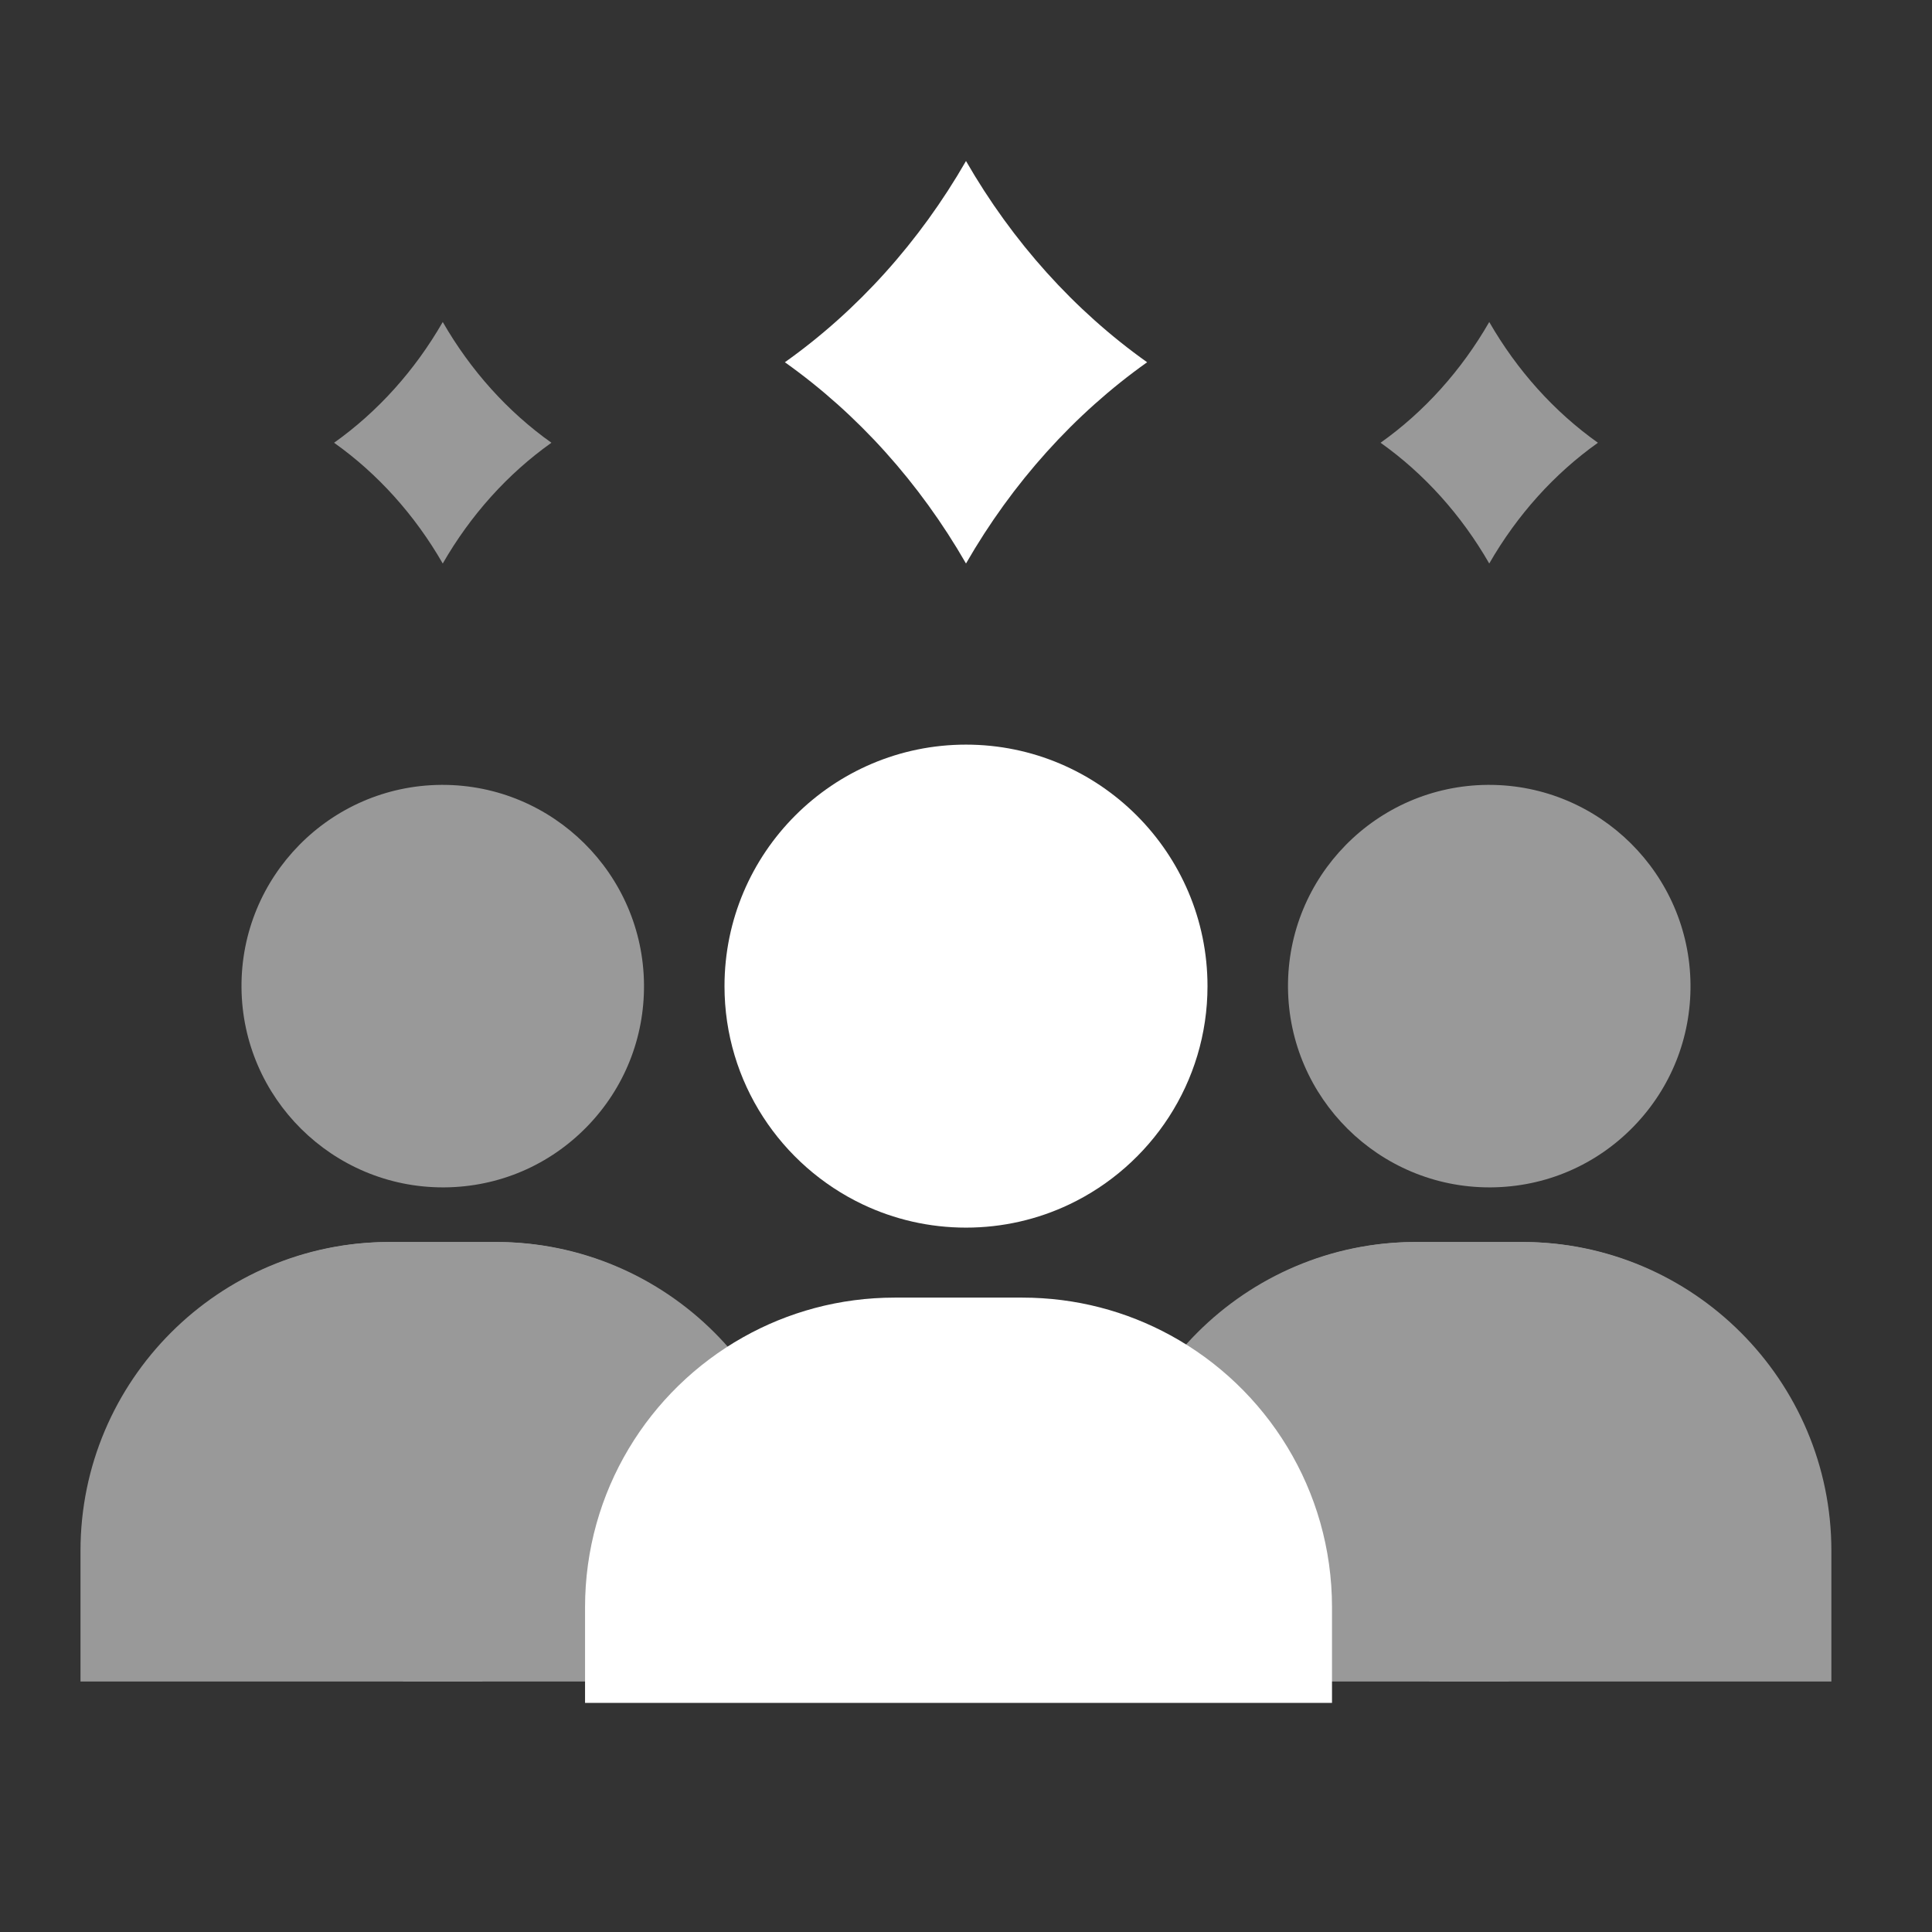
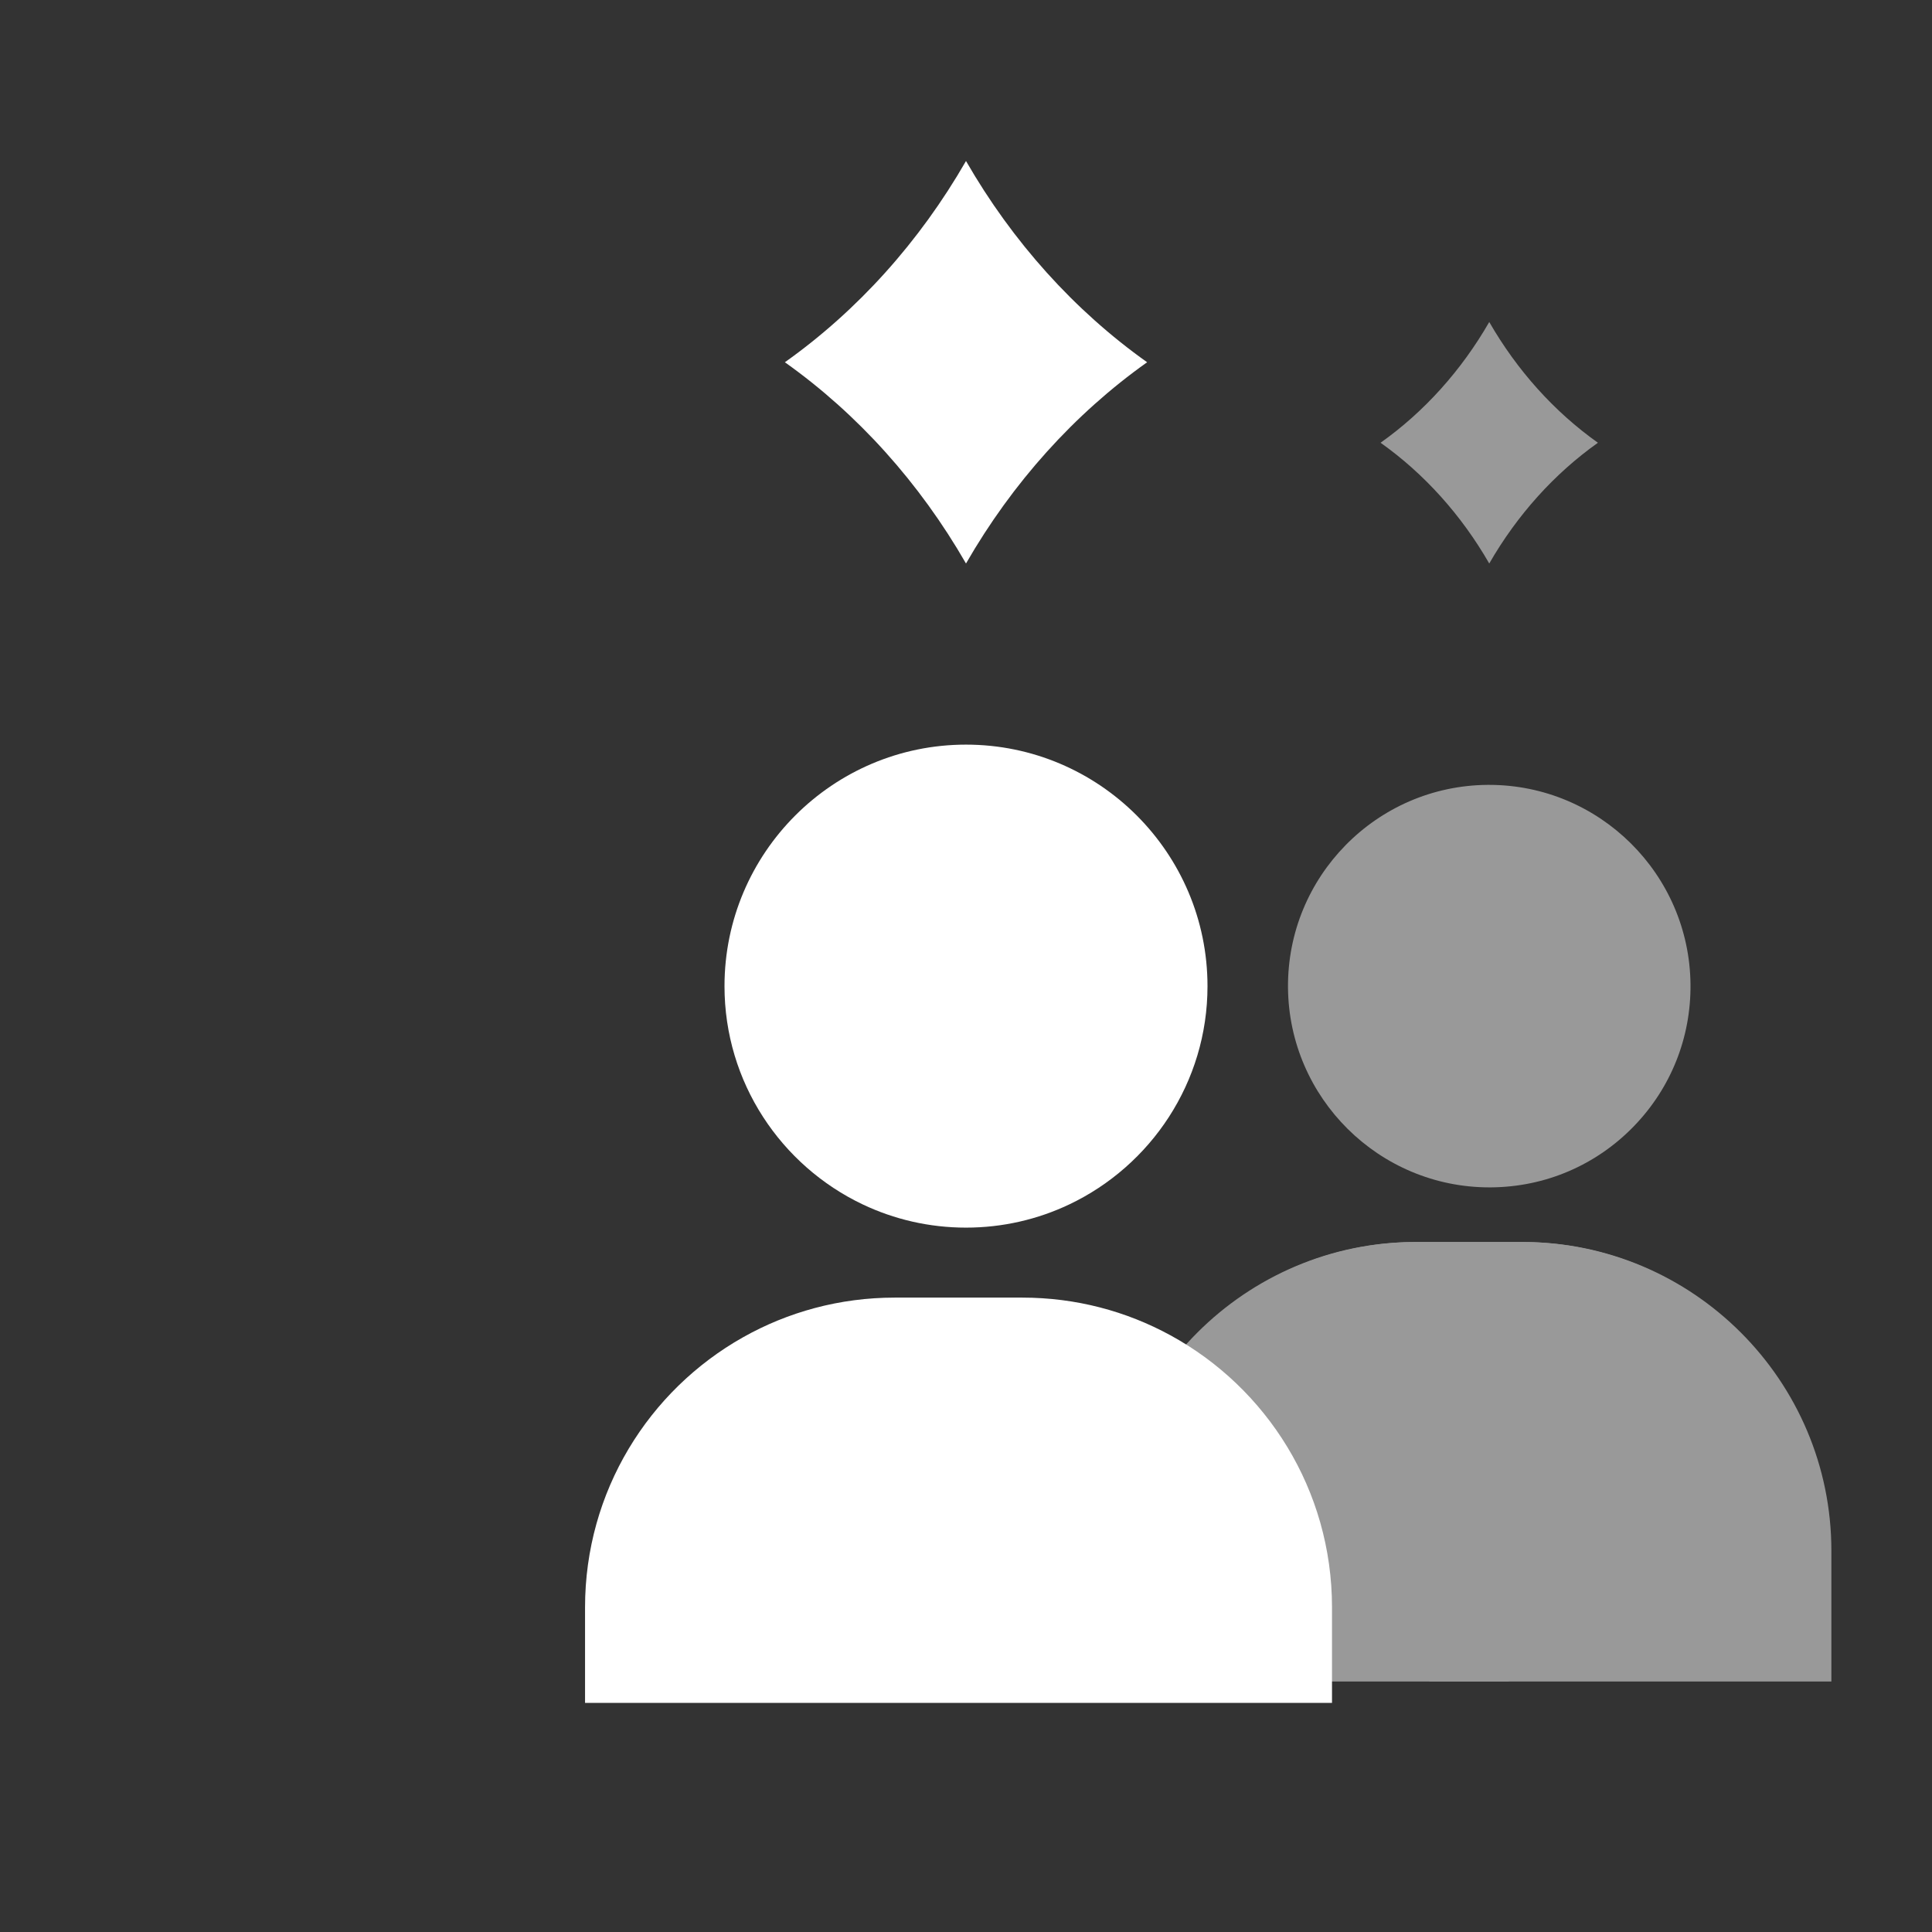
<svg xmlns="http://www.w3.org/2000/svg" width="72" height="72" viewBox="0 0 72 72" fill="none">
  <rect x="0" y="0" width="72" height="72" fill="#333333" stroke="none" />
  <path d="M36 27.75C31.037 27.75 27 31.787 27 36.751C27 40.337 29.109 43.441 32.153 44.886C33.32 45.44 34.625 45.75 36 45.75C37.375 45.75 38.68 45.44 39.847 44.886C42.891 43.441 45 40.337 45 36.751C45 31.787 40.963 27.75 36 27.75Z" fill="white" />
  <path d="M29.25 13.5C31.96 15.424 34.268 17.989 36 21C37.732 17.989 40.04 15.424 42.75 13.5C40.04 11.576 37.732 9.011 36 6C34.268 9.011 31.96 11.576 29.25 13.5Z" fill="white" />
  <path opacity="0.5" d="M51.45 16.5C53.076 17.654 54.461 19.193 55.5 21C56.539 19.193 57.924 17.654 59.55 16.5C57.924 15.346 56.539 13.807 55.5 12C54.461 13.807 53.076 15.346 51.45 16.5Z" fill="white" />
-   <path opacity="0.5" d="M12.45 16.5C14.076 17.654 15.461 19.193 16.5 21C17.539 19.193 18.924 17.654 20.55 16.5C18.924 15.346 17.539 13.807 16.5 12C15.461 13.807 14.076 15.346 12.45 16.5Z" fill="white" />
  <path d="M43.618 49.762C41.978 48.866 40.097 48.358 38.098 48.358H33.345C31.29 48.358 29.36 48.896 27.69 49.837C24.176 51.815 21.803 55.581 21.803 59.9V63.461H49.64V59.9C49.64 55.525 47.206 51.72 43.618 49.762Z" fill="white" />
  <g opacity="0.5">
    <path d="M52.791 46.285H56.742C63.087 46.285 68.25 51.448 68.25 57.793V62.665H53.271V60.991C53.271 56.886 51.671 53.027 48.769 50.125C48.047 49.403 47.266 48.76 46.435 48.206C48.257 46.993 50.443 46.285 52.791 46.285Z" fill="white" />
    <path d="M56.708 46.285H52.758C46.412 46.285 41.25 51.448 41.25 57.793V62.665H56.229V60.991C56.229 56.886 57.828 53.027 60.73 50.125C61.453 49.403 62.234 48.76 63.065 48.206C61.242 46.993 59.057 46.285 56.708 46.285Z" fill="white" />
  </g>
  <path opacity="0.5" d="M55.494 29.25C55.475 29.25 55.454 29.25 55.435 29.25C51.299 29.283 47.964 32.673 48 36.809C48.036 40.924 51.397 44.25 55.506 44.25C55.525 44.25 55.545 44.25 55.565 44.25C57.593 44.234 59.485 43.423 60.893 41.968C62.269 40.545 63.017 38.672 63 36.691C62.964 32.576 59.603 29.25 55.494 29.25Z" fill="white" />
  <g opacity="0.5">
-     <path d="M14.542 46.285H18.492C24.837 46.285 30 51.448 30 57.793V62.665H15.021V60.991C15.021 56.886 13.421 53.027 10.52 50.125C9.797 49.403 9.016 48.76 8.185 48.206C10.007 46.993 12.193 46.285 14.542 46.285Z" fill="white" />
-     <path d="M18.458 46.285H14.508C8.163 46.285 3 51.448 3 57.793V62.665H17.979V60.991C17.979 56.886 19.579 53.027 22.48 50.125C23.203 49.403 23.984 48.76 24.815 48.206C22.993 46.993 20.807 46.285 18.458 46.285Z" fill="white" />
-   </g>
-   <path opacity="0.5" d="M16.494 29.25C16.475 29.25 16.454 29.25 16.435 29.25C12.299 29.283 8.964 32.673 9 36.809C9.036 40.924 12.397 44.25 16.506 44.25C16.525 44.25 16.546 44.25 16.565 44.25C18.593 44.234 20.485 43.423 21.893 41.968C23.269 40.545 24.017 38.672 24 36.691C23.964 32.576 20.603 29.25 16.494 29.25Z" fill="white" />
+     </g>
</svg>